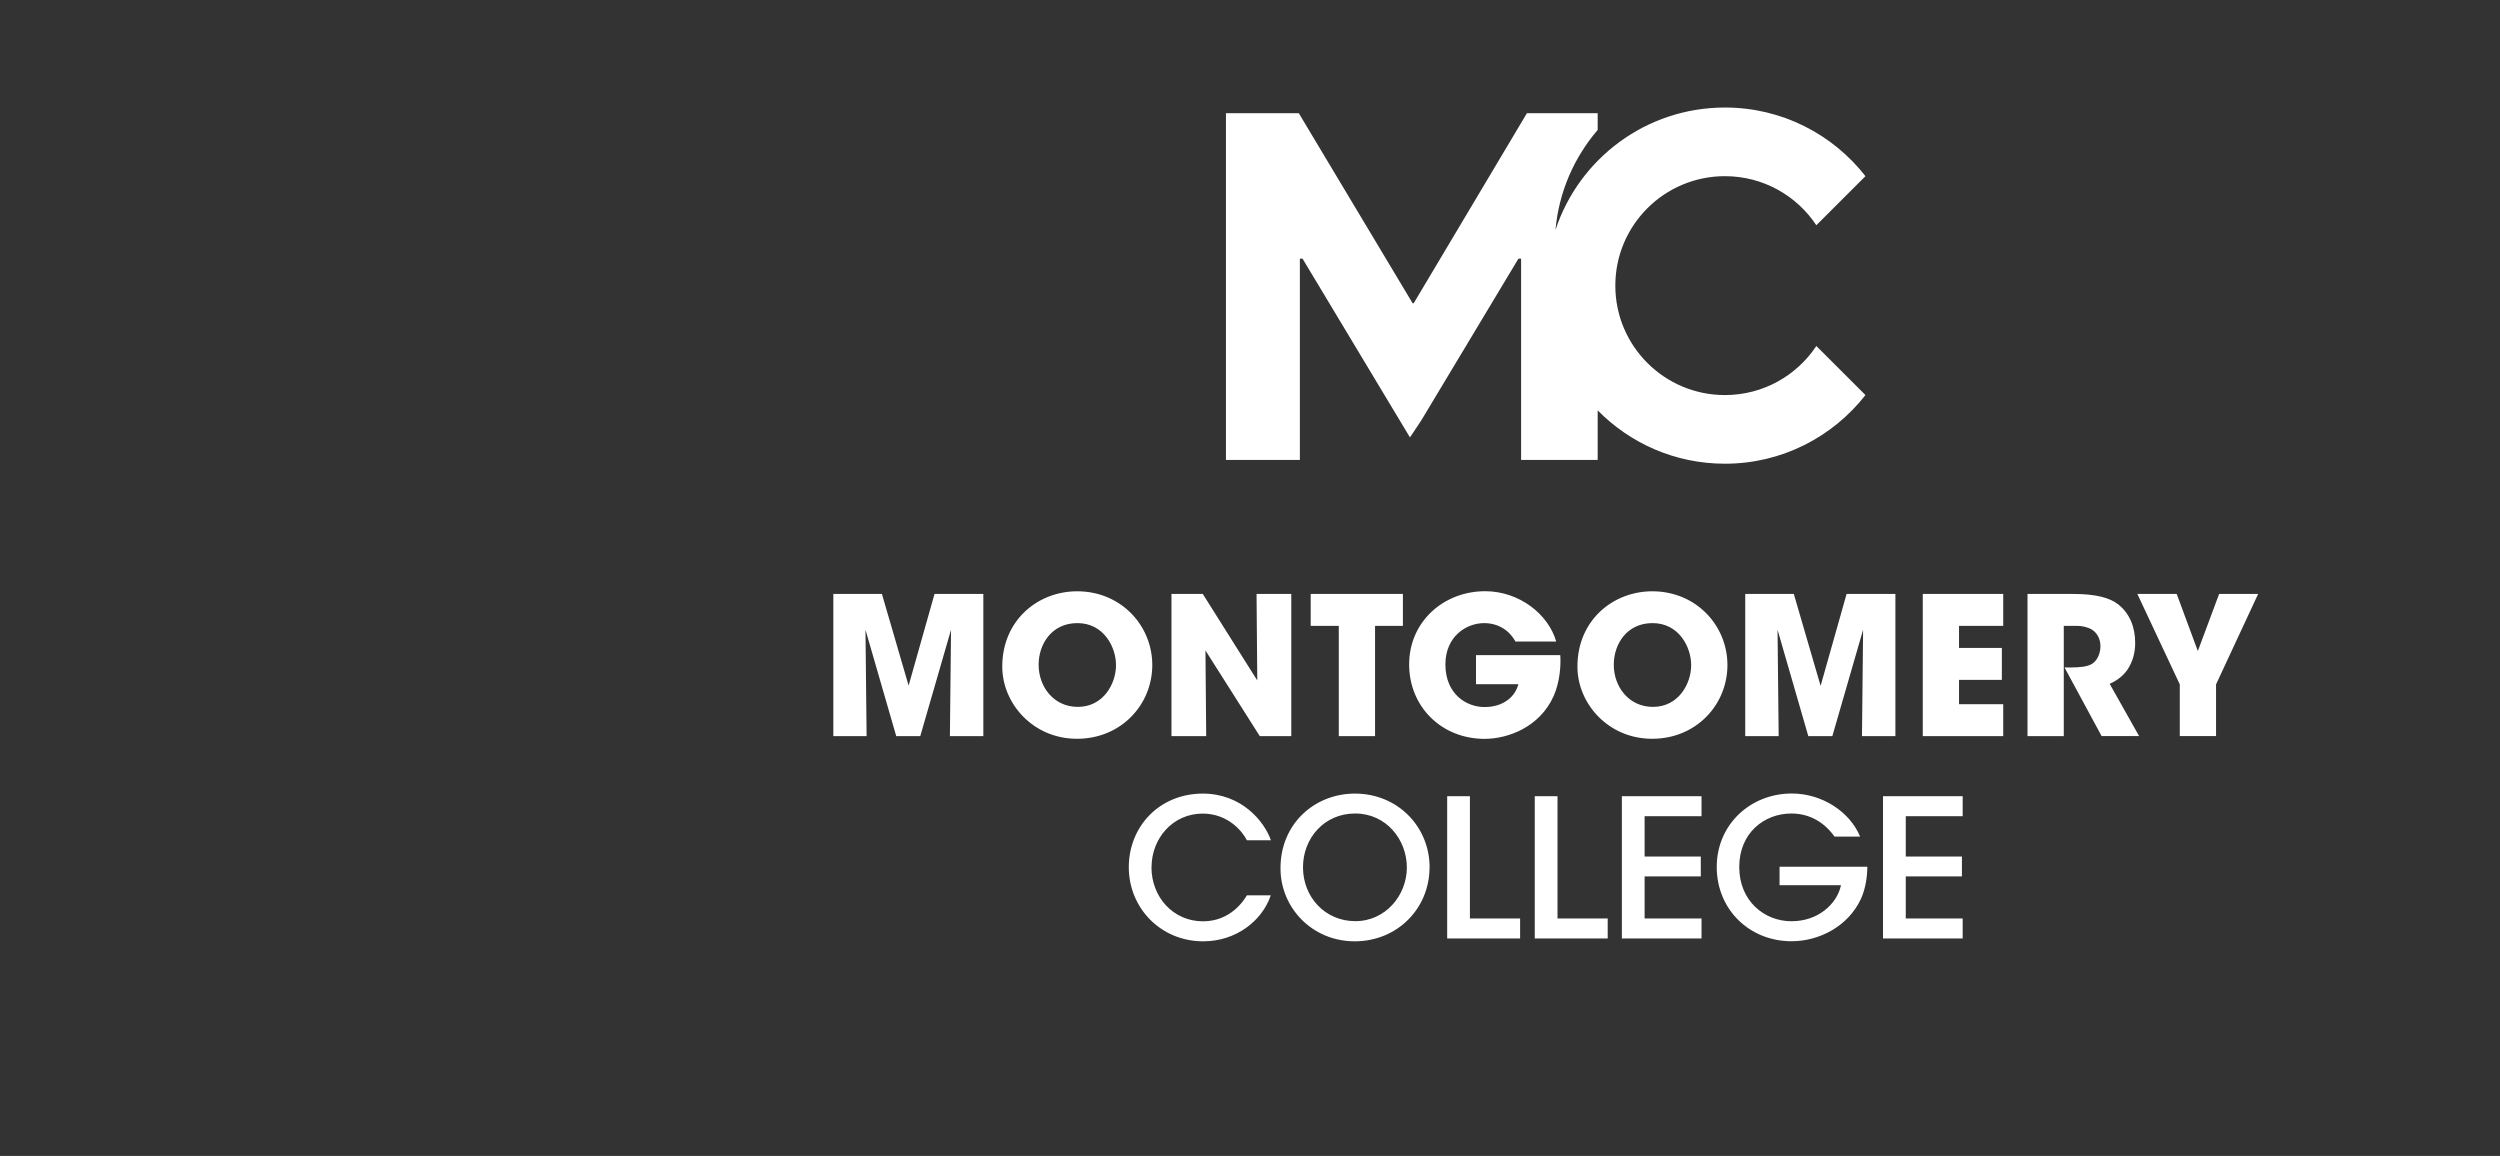
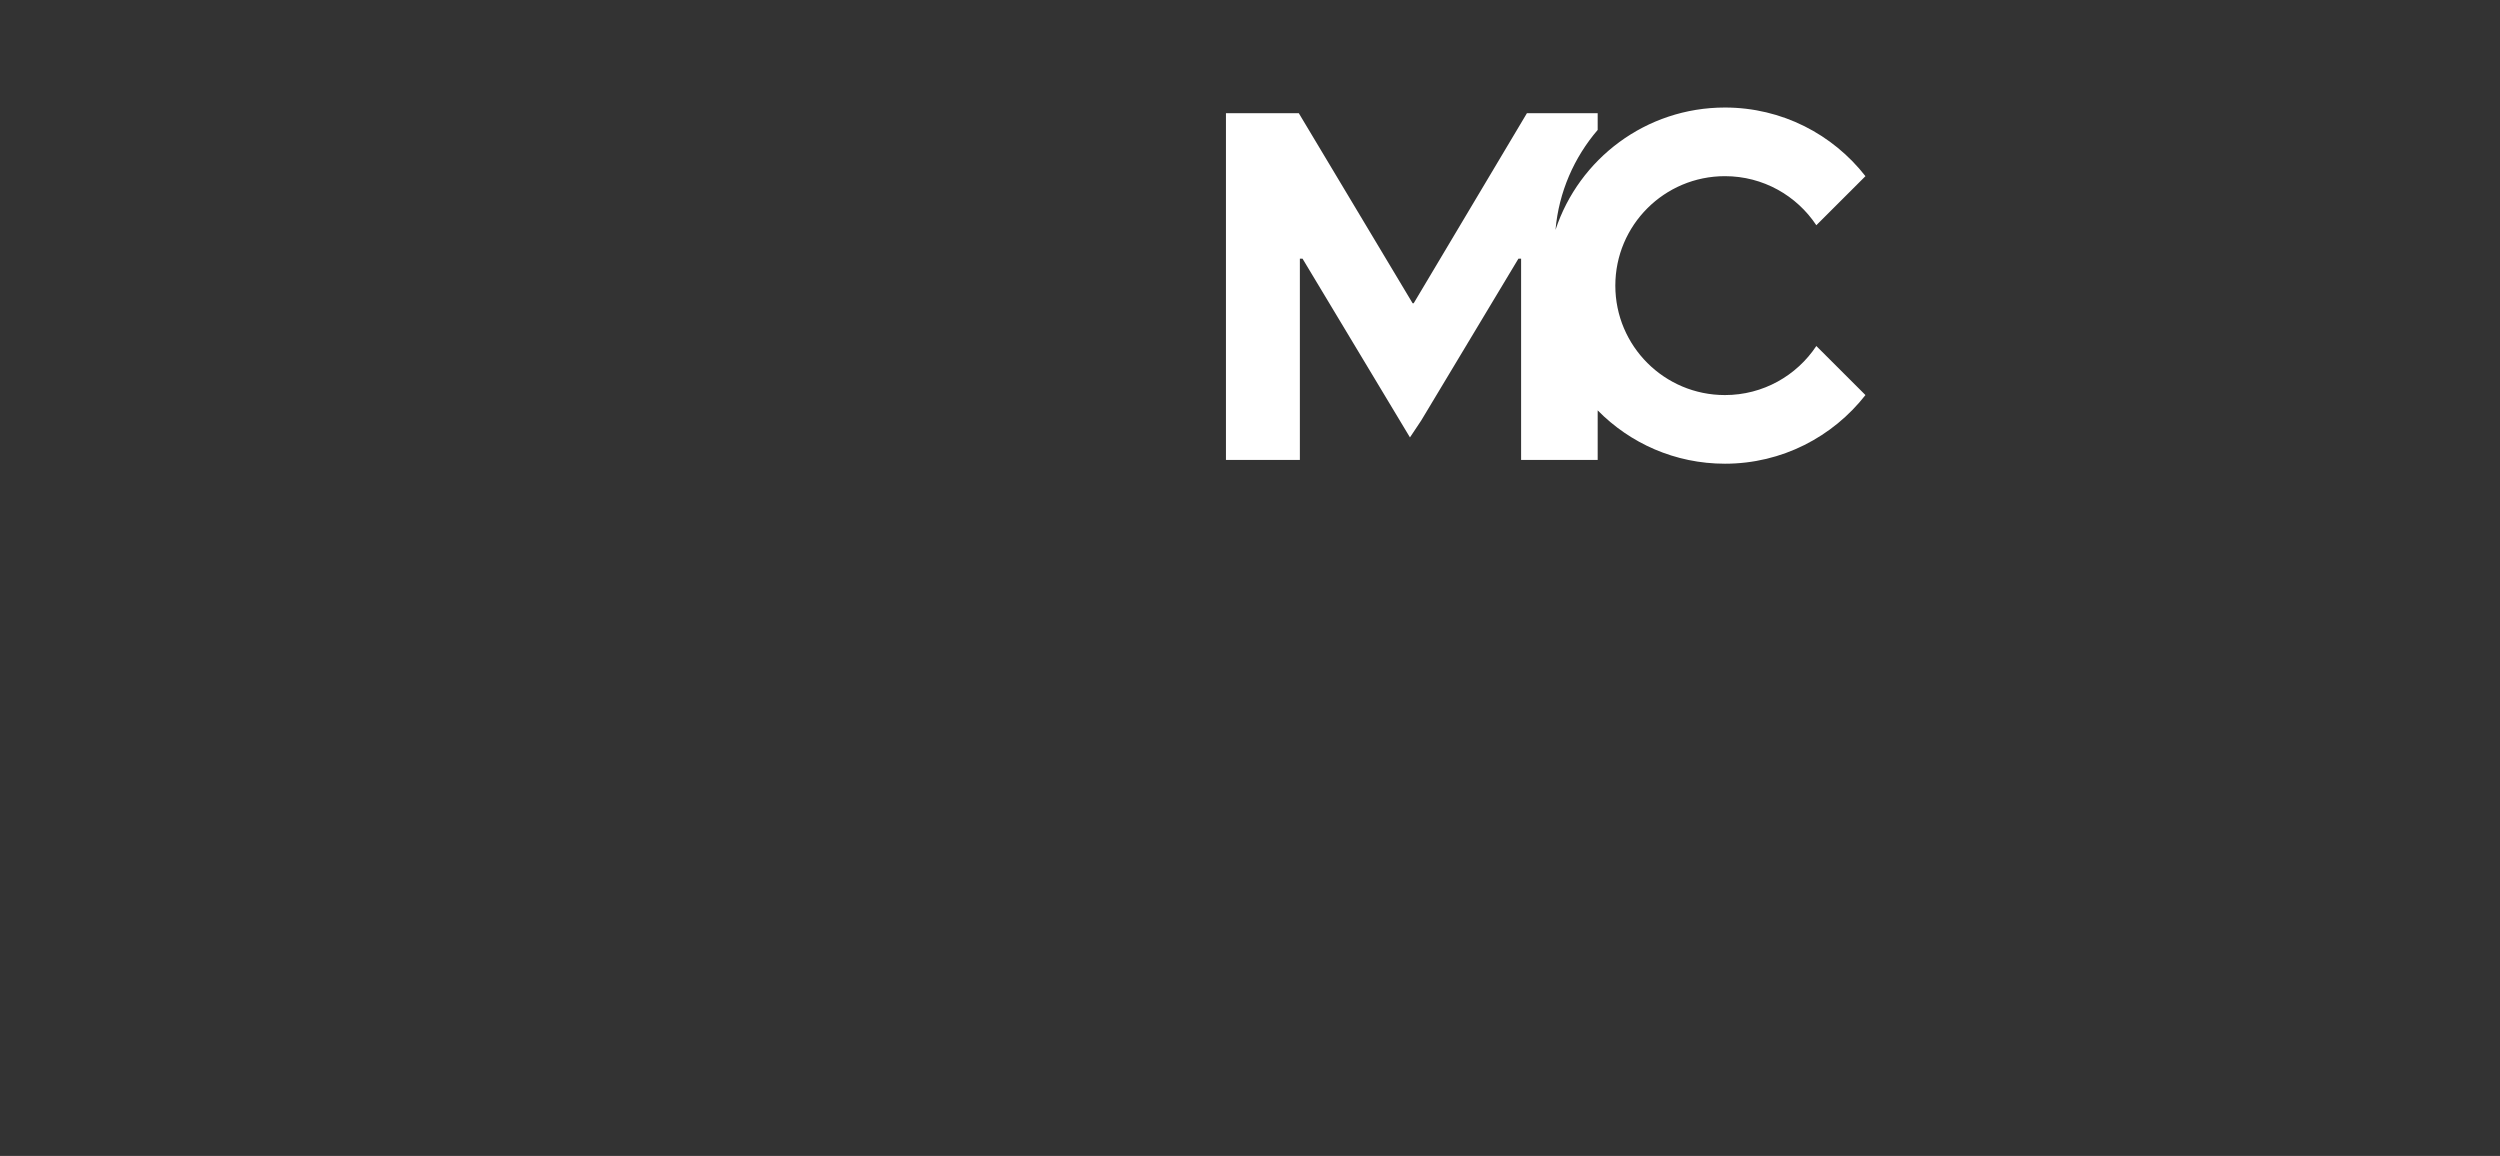
<svg xmlns="http://www.w3.org/2000/svg" width="186" height="86" viewBox="0 0 186 86" fill="none">
  <rect x="0" y="0" width="186" height="86" fill="#333333" stroke="none" />
  <g clip-path="url(#clip0_3196_3686)">
    <path d="M128.335 29.393C123.83 29.393 120.18 25.749 120.18 21.25C120.18 16.751 123.83 13.107 128.335 13.107C131.178 13.107 133.677 14.559 135.135 16.757L138.79 13.107C136.363 10 132.587 8 128.335 8C122.457 8 117.47 11.818 115.729 17.106C115.976 14.276 117.121 11.704 118.867 9.668V8.422H113.603L105.178 22.563H105.099L96.631 8.422H91.211V34.217H96.71V19.244H96.908L104.901 32.543L105.732 31.296L112.971 19.244H113.17V34.217H118.867V30.531C121.276 32.982 124.625 34.5 128.335 34.5C132.587 34.5 136.363 32.494 138.79 29.393L135.135 25.743C133.677 27.941 131.178 29.393 128.335 29.393Z" fill="white" />
-     <path d="M69.528 44.191H73.16V54.767H70.673L70.757 46.853L68.468 54.767H66.68L64.391 46.853L64.475 54.767H62V44.191H65.614L67.601 51.008L69.528 44.191ZM85.73 49.479C85.73 52.424 83.417 54.965 80.128 54.965C76.84 54.965 74.569 52.321 74.569 49.605V49.593C74.569 46.136 77.225 43.992 80.141 43.992C83.399 43.992 85.73 46.533 85.73 49.479ZM83.031 49.491C83.031 48.117 82.104 46.359 80.159 46.359C78.213 46.359 77.274 47.961 77.274 49.449V49.461C77.274 51.075 78.376 52.592 80.189 52.592C82.104 52.592 83.031 50.852 83.031 49.491ZM93.547 50.635L89.488 44.191H87.157V54.767H89.741L89.686 48.395L93.728 54.767H96.071V44.191H93.487L93.541 50.635H93.547ZM97.522 46.564H99.606V54.767H102.304V46.564H104.376V44.191H97.516V46.564H97.522ZM109.814 48.75V50.906H112.97C112.826 51.418 112.525 51.852 112.097 52.135C111.669 52.436 111.109 52.604 110.441 52.604C109.11 52.604 107.538 51.647 107.538 49.43C107.538 47.346 109.098 46.359 110.423 46.359C111.164 46.359 111.754 46.63 112.193 47.015C112.422 47.232 112.609 47.473 112.754 47.732H115.783C115.199 45.69 113.025 43.986 110.495 43.986C107.381 43.986 104.84 46.275 104.84 49.43C104.84 52.586 107.255 54.971 110.453 54.971C112.193 54.971 114.566 54.098 115.596 51.773C116.054 50.743 116.138 49.503 116.084 48.744H109.808L109.814 48.75ZM128.521 49.479C128.521 52.424 126.208 54.965 122.92 54.965C119.631 54.965 117.361 52.321 117.361 49.605V49.593C117.361 46.136 120.017 43.992 122.932 43.992C126.19 43.992 128.521 46.533 128.521 49.479ZM125.823 49.491C125.823 48.117 124.895 46.359 122.95 46.359C121.005 46.359 120.065 47.961 120.065 49.449V49.461C120.065 51.075 121.167 52.592 122.98 52.592C124.895 52.592 125.823 50.852 125.823 49.491ZM135.447 51.008L133.46 44.191H129.846V54.767H132.333L132.249 46.853L134.538 54.767H136.326L138.615 46.853L138.531 54.767H141.018V44.191H137.386L135.459 51.008H135.447ZM143.054 54.767H149.04V52.394H145.752V50.581H148.938V48.208H145.752V46.564H149.04V44.191H143.054V54.767ZM158.328 49.75C158.629 49.28 158.858 48.647 158.858 47.834C158.858 46.678 158.46 45.636 157.575 44.95C156.99 44.492 155.961 44.191 154.304 44.191H150.847V54.767H153.545V46.564H154.545C154.919 46.564 155.346 46.666 155.647 46.847C156.003 47.075 156.274 47.515 156.274 48.075C156.274 48.66 156.003 49.159 155.671 49.376C155.316 49.605 154.732 49.659 154.045 49.659H153.6L156.358 54.761H159.147L156.96 50.876C157.46 50.659 157.972 50.304 158.334 49.75H158.328ZM165.103 44.191L163.519 48.437L161.947 44.191H159.02L162.176 50.918V54.761H164.874V50.918L168.006 44.191H165.103Z" fill="white" />
-     <path d="M85.669 64.523C85.669 66.728 87.271 68.546 89.505 68.546C91.553 68.546 92.541 66.999 92.77 66.613H94.546C93.89 68.546 91.926 70.034 89.523 70.034C86.331 70.034 83.982 67.529 83.982 64.523C83.982 61.518 86.229 59.043 89.505 59.043C92.354 59.055 94.04 61.06 94.558 62.518H92.77C92.426 61.831 91.354 60.542 89.493 60.53C87.247 60.53 85.675 62.379 85.675 64.523H85.669ZM106.357 64.535C106.357 67.583 103.966 70.034 100.792 70.034C97.618 70.034 95.269 67.529 95.269 64.608V64.596C95.269 61.259 97.829 59.043 100.81 59.043C103.972 59.043 106.363 61.488 106.363 64.541L106.357 64.535ZM104.67 64.547C104.67 62.47 103.141 60.524 100.822 60.524C98.503 60.524 96.943 62.385 96.943 64.517V64.529C96.943 66.734 98.576 68.534 100.834 68.534C103.093 68.534 104.67 66.601 104.67 64.541V64.547ZM109.356 59.235H107.67V69.823H113.096V68.336H109.362V59.235H109.356ZM115.873 59.235H114.186V69.823H119.613V68.336H115.879V59.235H115.873ZM120.667 69.823H126.593V68.336H122.359V65.204H126.539V63.728H122.359V60.723H126.593V59.235H120.667V69.823ZM132.405 65.86H136.97C136.814 66.589 136.368 67.264 135.724 67.751C135.091 68.239 134.248 68.54 133.278 68.54C131.291 68.54 129.4 67.053 129.4 64.505C129.4 61.958 131.273 60.524 133.278 60.524C134.152 60.524 134.899 60.795 135.513 61.241C135.886 61.512 136.212 61.855 136.489 62.241H138.392C137.633 60.41 135.585 59.037 133.309 59.037C130.231 59.037 127.725 61.343 127.725 64.505C127.725 67.667 130.159 70.028 133.29 70.028C135.296 70.028 137.482 68.968 138.458 66.866C138.813 66.077 138.928 65.162 138.928 64.487H132.399V65.86H132.405ZM146.023 60.723V59.235H140.096V69.823H146.023V68.336H141.789V65.204H145.968V63.728H141.789V60.723H146.023Z" fill="white" />
  </g>
  <defs>
    <clipPath id="clip0_3196_3686">
      <rect width="106" height="62.034" fill="white" transform="translate(62 8)" />
    </clipPath>
  </defs>
</svg>